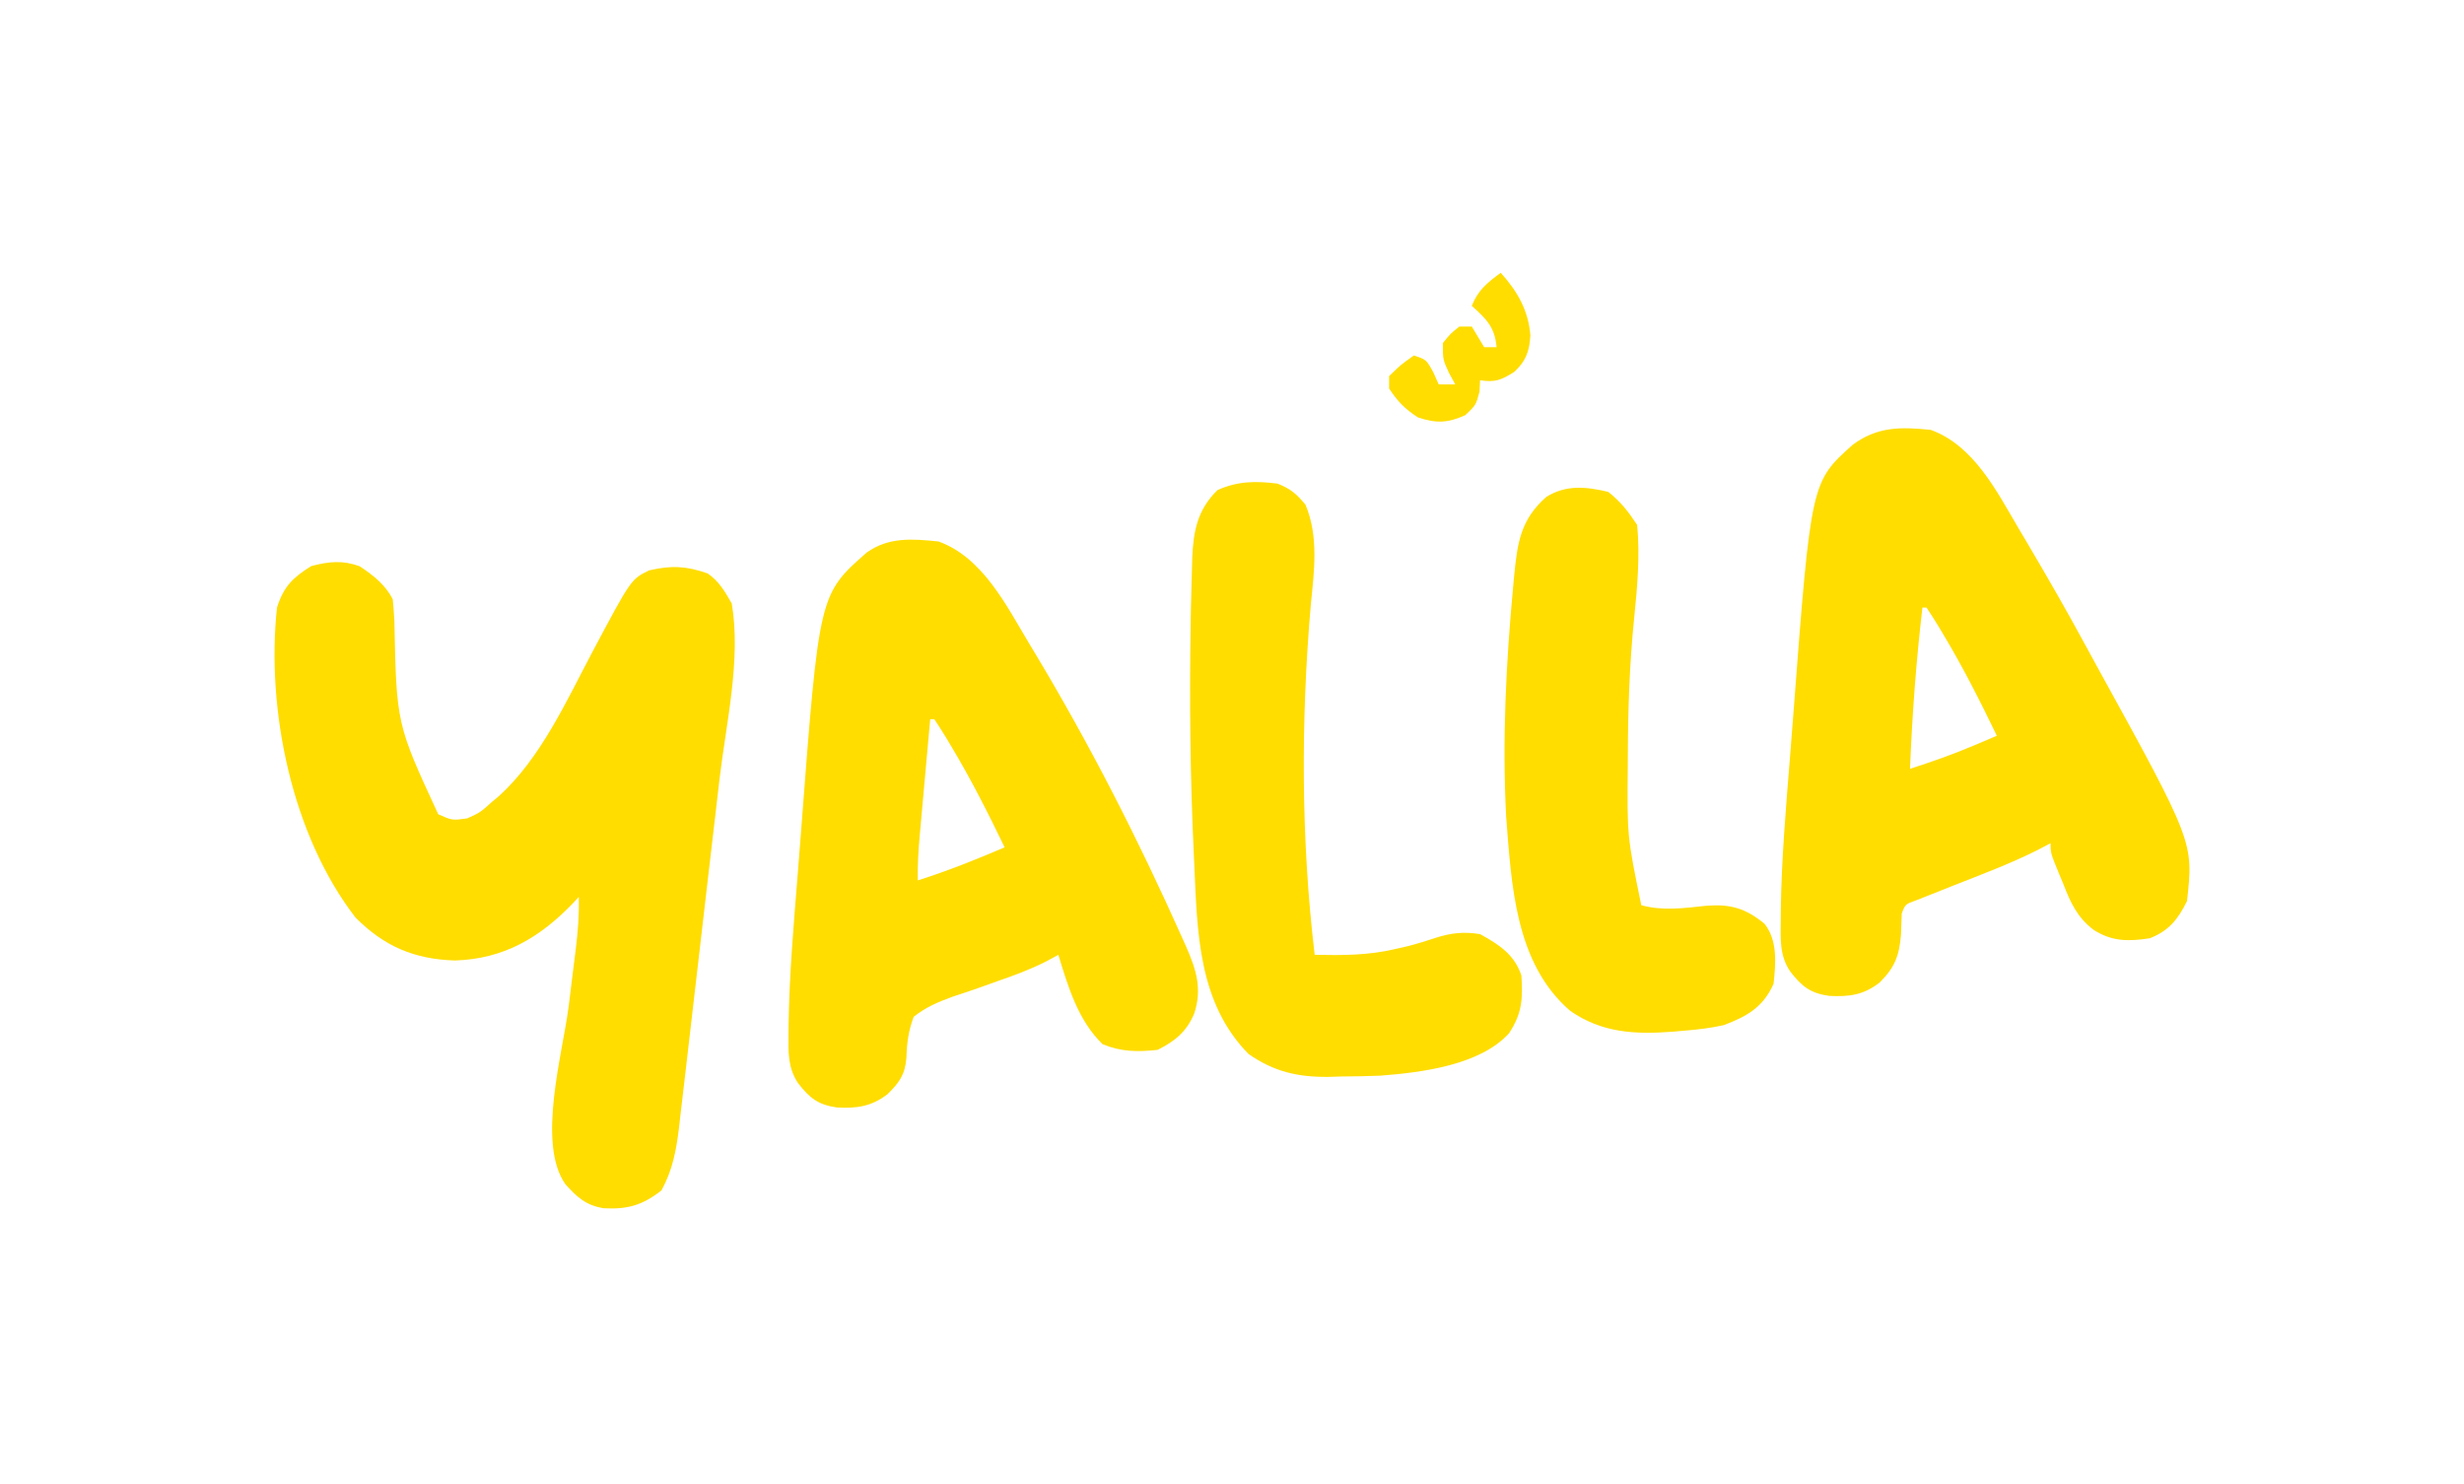
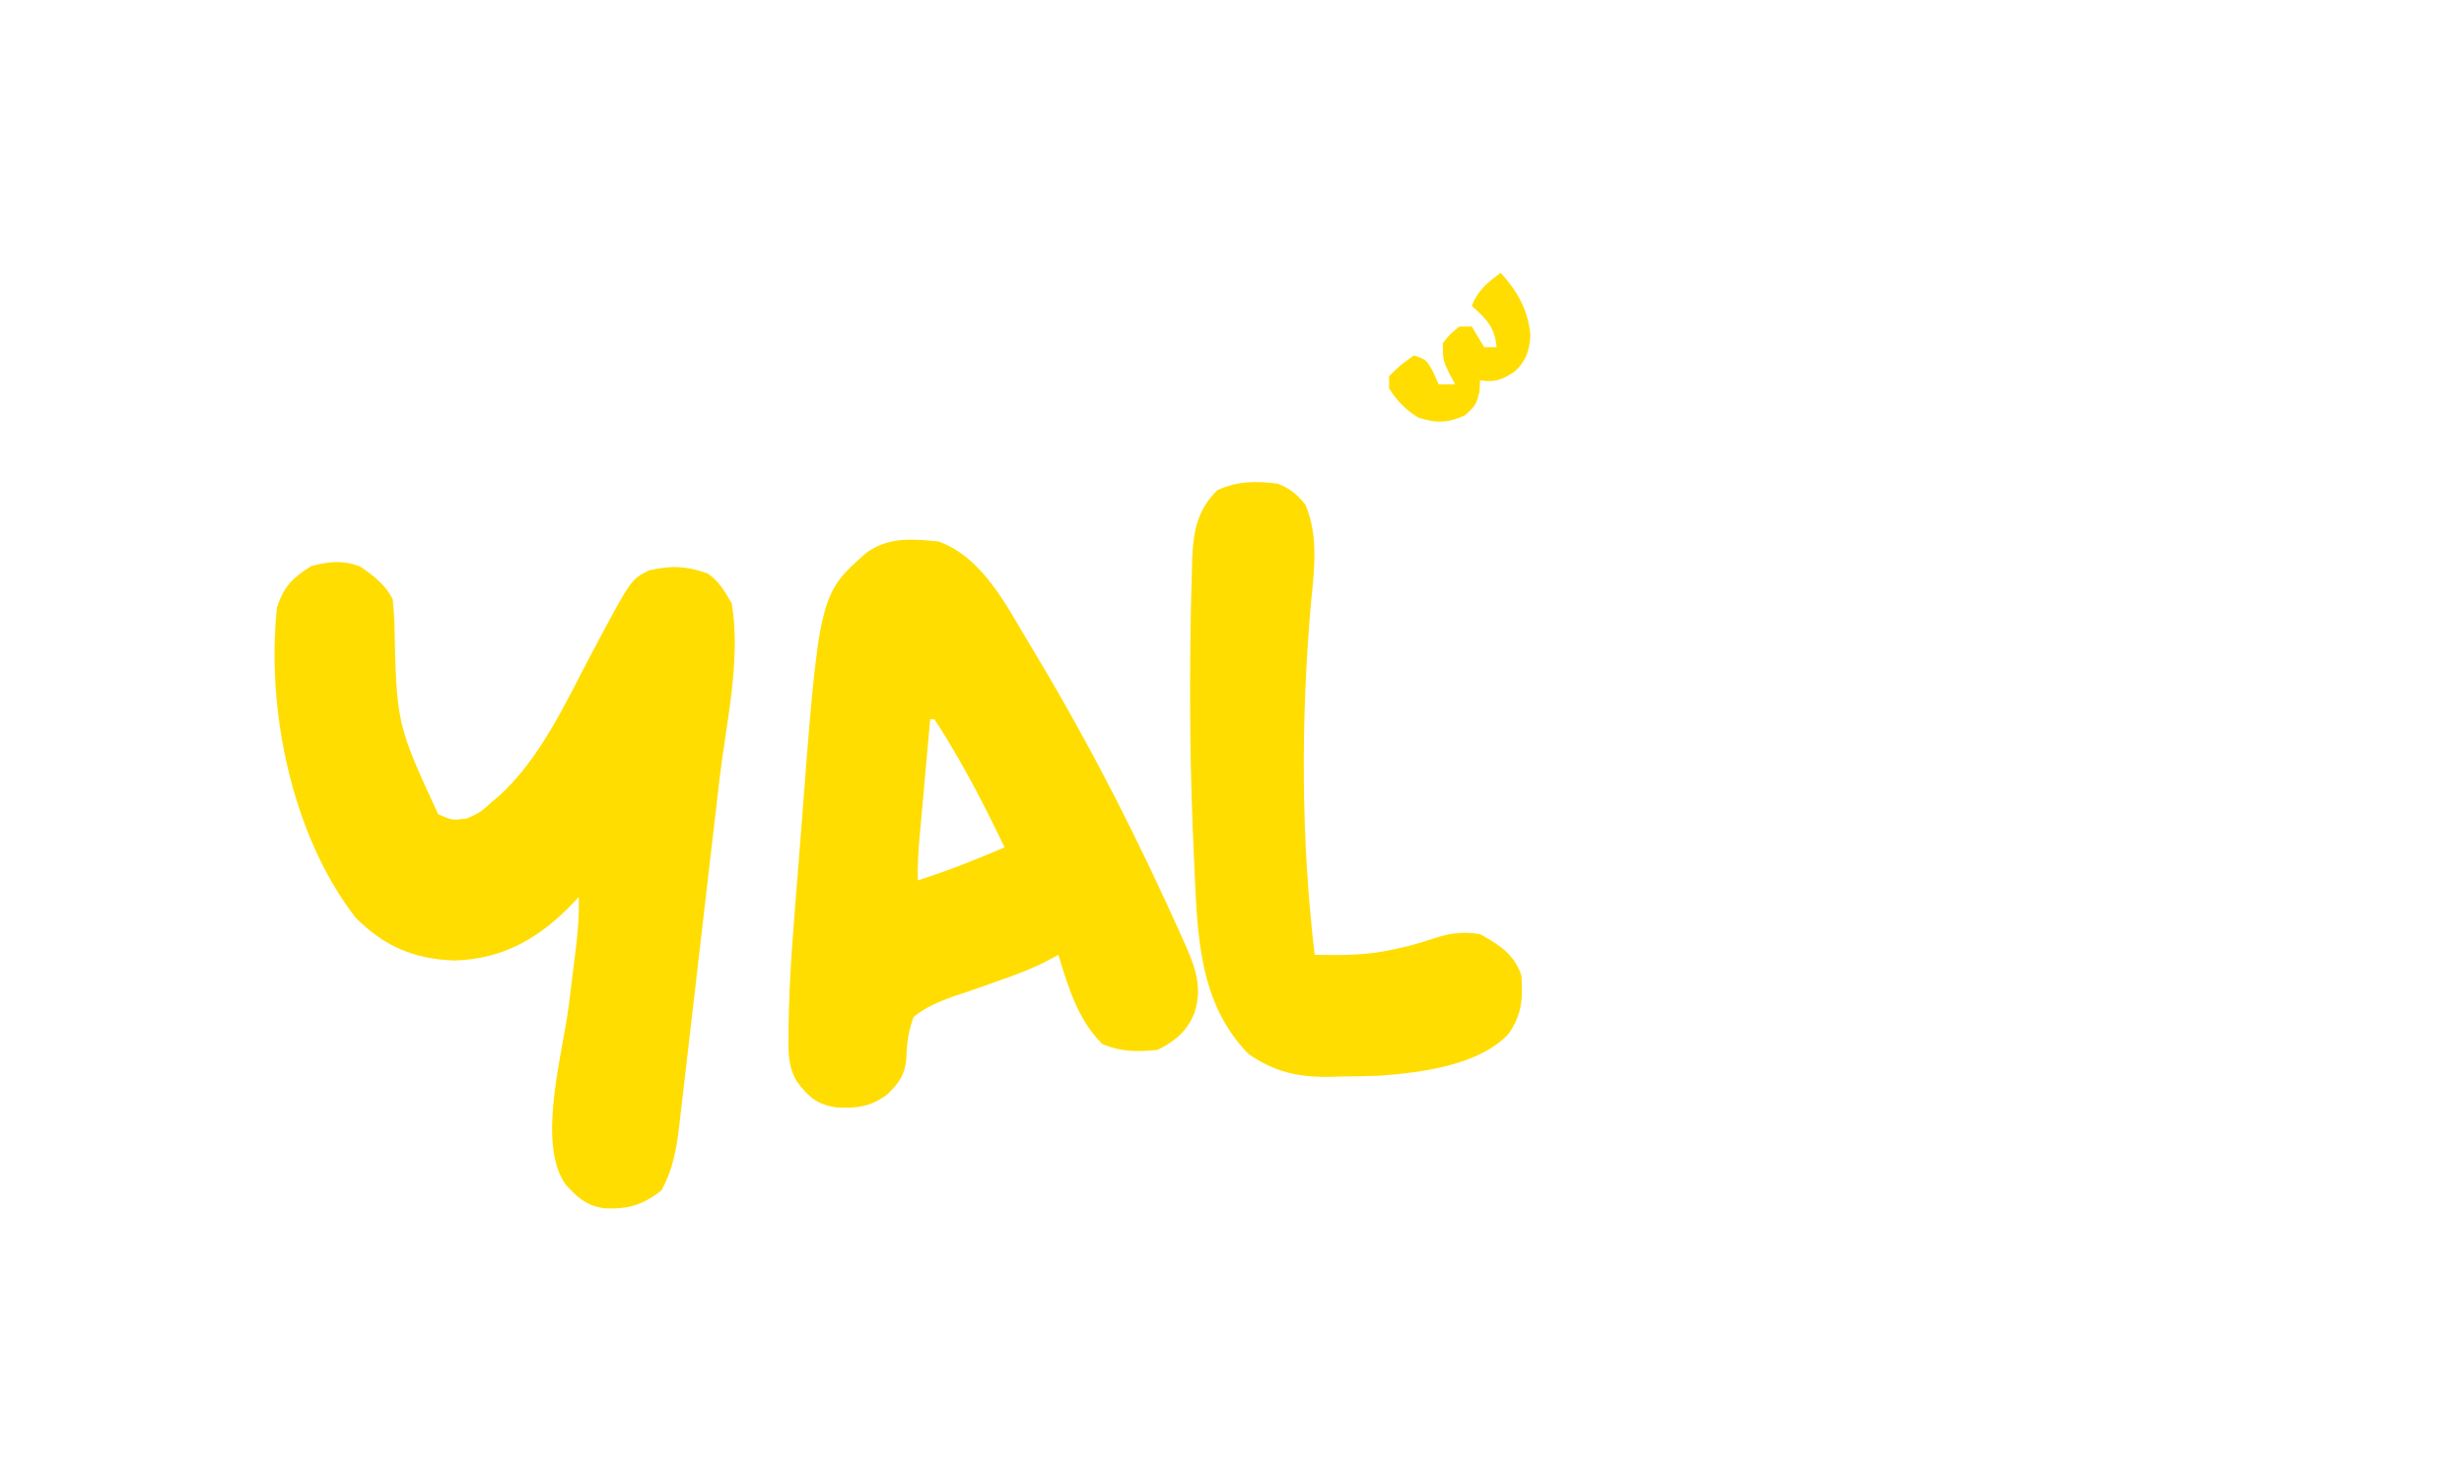
<svg xmlns="http://www.w3.org/2000/svg" version="1.1" width="596" height="359">
  <path d="M0 0 C3.256 2.158 6.234 4.468 8 8 C8.175 9.746 8.298 11.498 8.395 13.25 C8.901 38.152 8.901 38.152 19 60 C22.389 61.496 22.389 61.496 26 61 C29.153 59.567 29.153 59.567 32 57 C32.799 56.339 32.799 56.339 33.613 55.664 C43.87 46.374 50.008 32.554 56.395 20.528 C65.659 3.109 65.659 3.109 70 1 C75.36 -0.251 78.976 -0.081 84.141 1.723 C86.973 3.668 88.29 6.043 90 9 C92.303 22.51 88.624 38.037 87.043 51.469 C86.814 53.449 86.584 55.43 86.356 57.411 C85.639 63.614 84.914 69.815 84.183 76.017 C83.432 82.393 82.695 88.771 81.965 95.149 C81.334 100.656 80.695 106.162 80.049 111.667 C79.664 114.943 79.284 118.218 78.91 121.495 C78.492 125.14 78.061 128.784 77.626 132.428 C77.506 133.501 77.385 134.574 77.262 135.68 C76.575 141.3 75.72 146.001 73 151 C68.415 154.576 64.871 155.616 59.074 155.32 C54.766 154.655 52.595 152.661 49.75 149.5 C42.788 139.554 49.125 117.861 50.562 106.375 C50.915 103.549 51.266 100.722 51.612 97.895 C51.826 96.154 52.043 94.413 52.263 92.673 C52.786 88.417 53.117 84.298 53 80 C52.587 80.447 52.175 80.895 51.75 81.355 C43.682 89.802 34.876 95.028 23 95.375 C13.225 95.065 5.949 91.974 -1 85 C-16.355 65.144 -22.662 34.824 -20 10 C-18.396 4.904 -16.173 2.73 -11.688 -0.062 C-7.382 -1.157 -4.211 -1.516 0 0 Z " fill="#FFDD00" transform="translate(87,137)" />
-   <path d="M0 0 C10.409 3.738 15.979 14.857 21.25 23.812 C22.238 25.478 22.238 25.478 23.247 27.176 C28.259 35.655 33.159 44.188 37.839 52.855 C38.62 54.297 39.405 55.736 40.196 57.172 C63.603 99.705 63.603 99.705 62 114 C59.837 118.406 57.603 121.199 53 123 C47.837 123.79 43.916 123.82 39.426 120.98 C35.441 117.94 33.836 114.402 32.062 109.812 C31.76 109.089 31.458 108.365 31.146 107.619 C29 102.387 29 102.387 29 100 C27.967 100.544 26.935 101.088 25.871 101.648 C19.168 105.002 12.141 107.627 5.172 110.369 C3.353 111.086 1.538 111.813 -0.277 112.539 C-1.352 112.964 -2.427 113.389 -3.535 113.827 C-6.133 114.753 -6.133 114.753 -7 117 C-7.077 118.729 -7.137 120.458 -7.188 122.188 C-7.614 127.266 -8.711 130.11 -12.336 133.691 C-16.226 136.751 -19.76 137.184 -24.562 136.938 C-29.083 136.298 -31.186 134.666 -34 131 C-36.567 127.185 -36.314 123.188 -36.27 118.754 C-36.262 117.461 -36.262 117.461 -36.254 116.142 C-36.075 103.799 -35.021 91.49 -34.029 79.191 C-33.742 75.647 -33.47 72.102 -33.202 68.556 C-28.944 12.611 -28.944 12.611 -18.812 3.562 C-12.846 -0.807 -7.279 -0.742 0 0 Z M-2 43 C-3.514 55.993 -4.477 68.93 -5 82 C0.279 80.294 5.453 78.486 10.562 76.312 C11.595 75.876 12.628 75.439 13.691 74.988 C14.834 74.499 14.834 74.499 16 74 C11.977 65.657 7.827 57.448 3.062 49.5 C2.673 48.848 2.284 48.195 1.883 47.523 C0.954 45.996 -0.019 44.495 -1 43 C-1.33 43 -1.66 43 -2 43 Z " fill="#FFDD00" transform="translate(467,104)" />
  <path d="M0 0 C10.7 3.842 16.436 15.516 21.938 24.688 C22.305 25.297 22.673 25.907 23.052 26.535 C36.551 48.956 48.345 72.11 59 96 C59.327 96.733 59.654 97.466 59.991 98.22 C62.408 103.738 63.789 108.315 61.875 114.188 C60.029 118.578 57.235 120.883 53 123 C48.211 123.525 44.165 123.483 39.688 121.625 C33.764 115.84 31.36 107.77 29 100 C27.449 100.837 27.449 100.837 25.867 101.691 C22.129 103.57 18.338 104.981 14.383 106.34 C12.608 106.977 12.608 106.977 10.797 107.627 C8.339 108.504 5.867 109.343 3.383 110.143 C-0.191 111.469 -3.006 112.631 -6 115 C-7.282 118.443 -7.638 121.297 -7.755 124.96 C-8.081 129.003 -9.522 130.995 -12.371 133.762 C-16.284 136.736 -19.785 137.183 -24.562 136.938 C-29.083 136.298 -31.186 134.666 -34 131 C-36.455 127.284 -36.316 123.553 -36.27 119.246 C-36.265 118.431 -36.26 117.616 -36.254 116.775 C-36.069 104.6 -35.006 92.454 -34.029 80.322 C-33.743 76.778 -33.471 73.234 -33.202 69.69 C-28.867 12.812 -28.867 12.812 -17.375 2.688 C-12.021 -1.117 -6.391 -0.652 0 0 Z M-2 43 C-2.43 47.75 -2.857 52.501 -3.282 57.252 C-3.426 58.867 -3.572 60.482 -3.718 62.096 C-3.929 64.422 -4.137 66.748 -4.344 69.074 C-4.409 69.792 -4.475 70.51 -4.543 71.25 C-4.86 74.845 -5.074 78.39 -5 82 C2.182 79.726 9.076 76.964 16 74 C11.977 65.657 7.827 57.448 3.062 49.5 C2.673 48.848 2.284 48.195 1.883 47.523 C0.954 45.996 -0.019 44.495 -1 43 C-1.33 43 -1.66 43 -2 43 Z " fill="#FFDD00" transform="translate(227,131)" />
  <path d="M0 0 C3.229 1.278 4.532 2.448 6.75 5.062 C10.026 12.761 8.877 21.204 8.062 29.312 C5.651 57.267 5.676 86.131 9 114 C15.657 114.136 21.881 114.154 28.375 112.625 C29.496 112.37 30.618 112.115 31.773 111.852 C33.925 111.284 36.058 110.64 38.164 109.922 C41.911 108.704 45.107 108.355 49 109 C53.631 111.534 57.31 113.931 59 119 C59.368 124.619 59.192 128.157 56 133 C48.955 140.726 34.903 142.463 24.935 143.238 C21.766 143.373 18.608 143.42 15.438 143.438 C14.379 143.47 13.32 143.503 12.229 143.537 C4.816 143.587 -0.851 142.271 -7 138 C-19.228 125.54 -19.393 108.475 -20.125 92.125 C-20.167 91.23 -20.209 90.334 -20.252 89.412 C-21.109 70.935 -21.312 52.492 -21 34 C-20.981 32.789 -20.961 31.578 -20.941 30.331 C-20.879 27.115 -20.792 23.902 -20.688 20.688 C-20.665 19.787 -20.643 18.886 -20.62 17.958 C-20.339 11.45 -19.34 6.281 -14.5 1.562 C-9.598 -0.626 -5.288 -0.662 0 0 Z " fill="#FFDD00" transform="translate(309,117)" />
-   <path d="M0 0 C3.109 2.462 4.811 4.716 7 8 C7.718 15.479 7.039 23.048 6.279 30.499 C5.146 41.662 4.776 52.726 4.75 63.938 C4.745 64.667 4.74 65.396 4.735 66.148 C4.569 83.316 4.569 83.316 8 100 C13.282 101.443 18.308 100.703 23.674 100.141 C29.449 99.668 33.228 100.706 37.812 104.5 C41.021 108.553 40.525 114.123 40 119 C37.454 124.728 33.625 126.835 28 129 C24.744 129.748 21.515 130.103 18.188 130.375 C17.307 130.452 16.426 130.53 15.519 130.61 C6.482 131.289 -1.59 130.889 -9.223 125.535 C-22.581 113.997 -23.386 94.975 -24.688 78.562 C-25.647 59.947 -24.72 41.548 -23 23 C-22.925 22.187 -22.85 21.374 -22.773 20.536 C-21.974 12.38 -21.258 6.742 -14.938 1.188 C-10.121 -1.765 -5.325 -1.259 0 0 Z " fill="#FFDD00" transform="translate(389,119)" />
  <path d="M0 0 C4.029 4.446 6.682 9.079 7.172 15.117 C6.967 18.993 6.054 21.428 3.25 24 C0.02 25.988 -1.32 26.541 -5 26 C-5.041 26.907 -5.082 27.815 -5.125 28.75 C-6 32 -6 32 -8.562 34.438 C-12.826 36.375 -15.579 36.44 -20 35 C-23.236 32.89 -24.854 31.219 -27 28 C-27 27.01 -27 26.02 -27 25 C-24.188 22.25 -24.188 22.25 -21 20 C-18 21 -18 21 -16.312 24.062 C-15.879 25.032 -15.446 26.001 -15 27 C-13.68 27 -12.36 27 -11 27 C-11.495 26.093 -11.99 25.185 -12.5 24.25 C-14 21 -14 21 -14 17 C-12.188 14.75 -12.188 14.75 -10 13 C-9.01 13 -8.02 13 -7 13 C-6 14.667 -5 16.333 -4 18 C-3.01 18 -2.02 18 -1 18 C-1.414 13.167 -3.464 11.173 -7 8 C-5.509 4.205 -3.243 2.39 0 0 Z " fill="#FFDD00" transform="translate(363,66)" />
</svg>